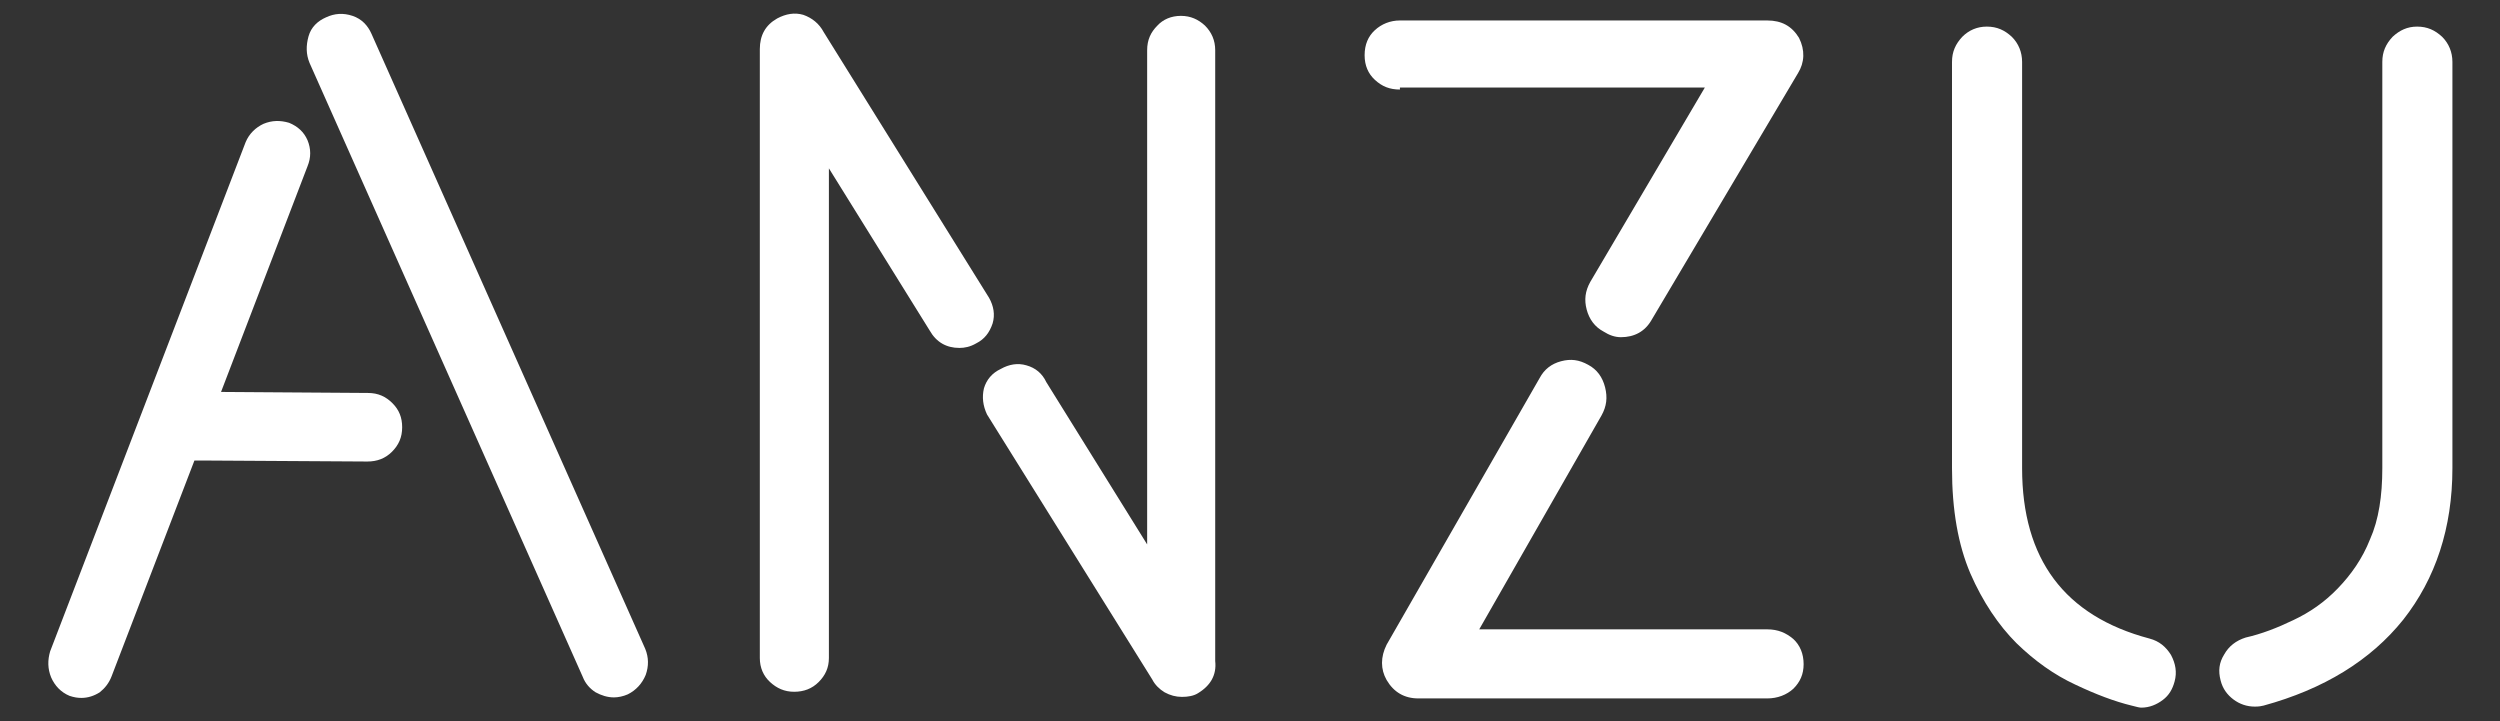
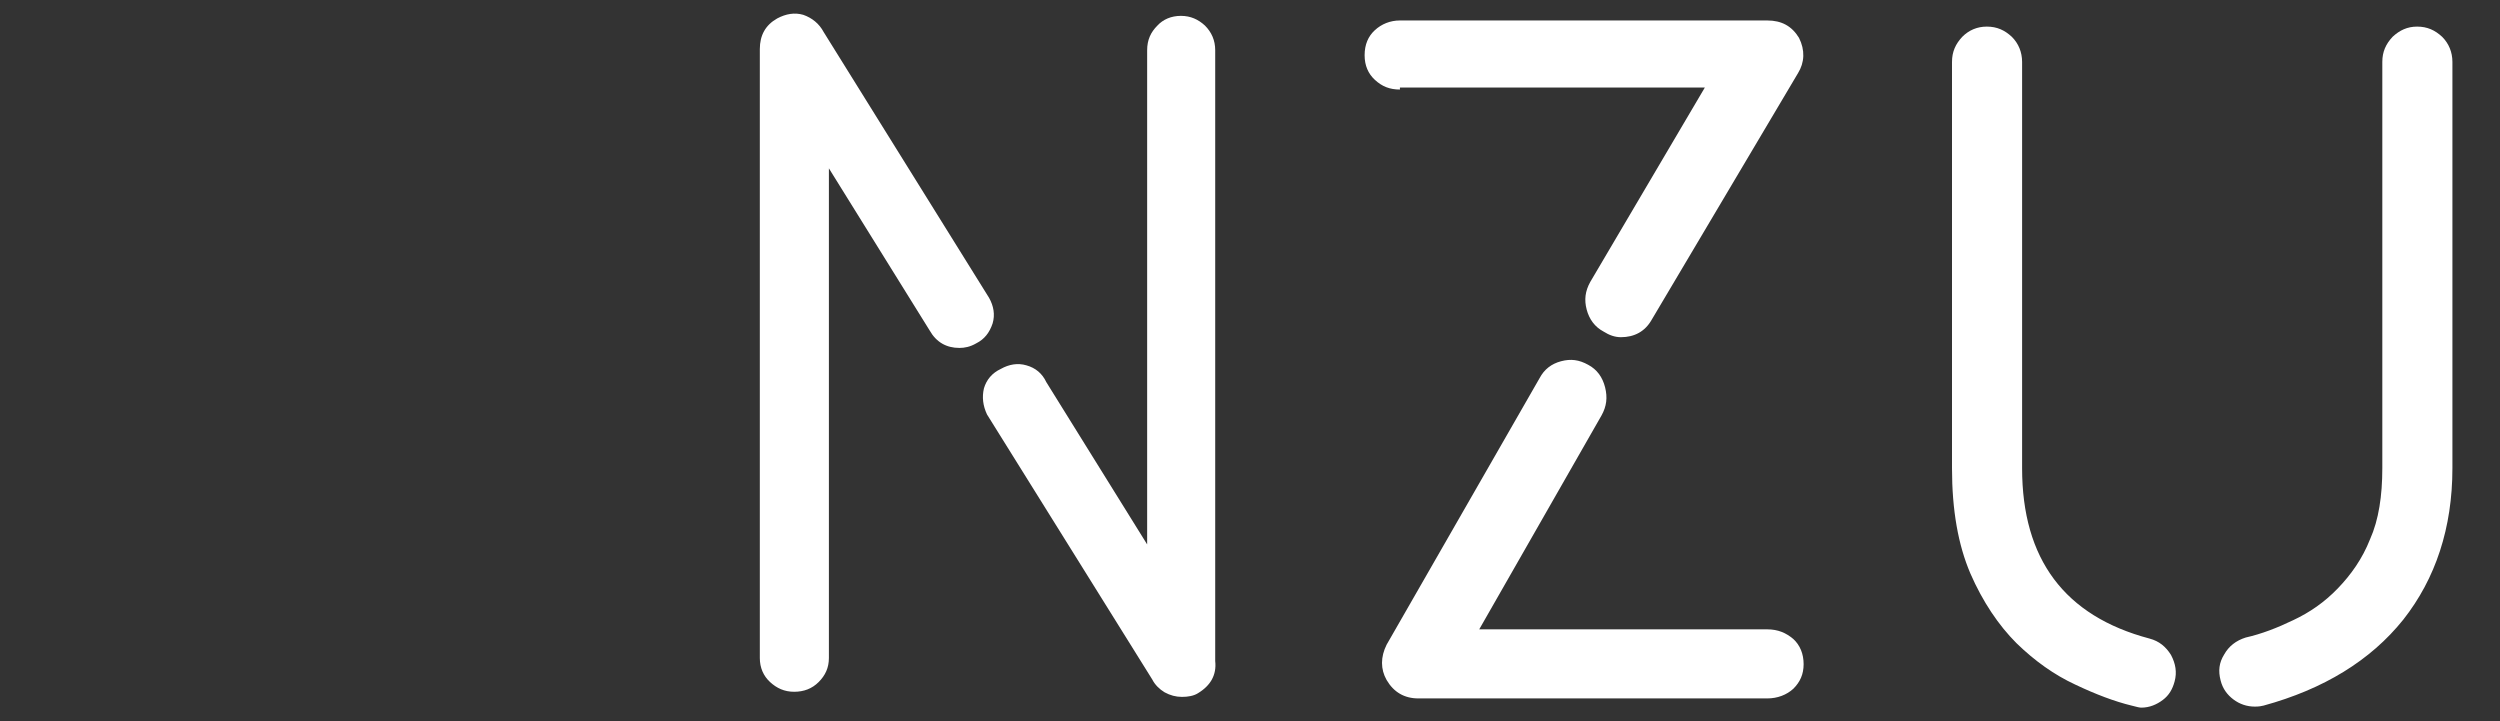
<svg xmlns="http://www.w3.org/2000/svg" version="1.1" id="レイヤー_1" x="0px" y="0px" viewBox="0 0 488.6 141" style="enable-background:new 0 0 488.6 141;" xml:space="preserve">
  <rect x="0" y="0" width="488.6" height="141" fill="#333333" stroke="none" />
  <style type="text/css">
	.st0{fill:#FFFFFF;}
</style>
  <g>
-     <path class="st0" d="M71.9,76.8c2,0,3.5,0.7,4.8,2s1.9,2.8,1.9,4.7c0,2-0.7,3.5-2,4.8s-2.9,1.9-4.8,1.9L39.2,90H38l-16.2,42.2   c-0.5,1.3-1.3,2.3-2.3,3.1c-1.1,0.7-2.3,1.1-3.6,1.1c-0.7,0-1.4-0.1-2.3-0.4c-1.7-0.7-2.9-2-3.6-3.6c-0.7-1.7-0.7-3.4-0.2-5.1   L48,27.8c0.7-1.7,2-2.9,3.5-3.6c1.7-0.7,3.3-0.7,5-0.2c1.7,0.7,2.9,1.8,3.6,3.4c0.7,1.7,0.7,3.4,0,5.1L43.2,76.6L71.9,76.8z    M126.1,126.8c0.7,1.7,0.7,3.4,0.1,5.1c-0.7,1.7-1.9,3-3.5,3.8c-0.9,0.4-1.9,0.6-2.7,0.6c-1.3,0-2.5-0.4-3.6-1   c-1.1-0.7-2-1.7-2.5-3l-53.4-120c-0.7-1.7-0.7-3.4-0.2-5.2s1.8-3,3.4-3.7c1.7-0.8,3.4-0.9,5.2-0.3s3,1.9,3.7,3.5L126.1,126.8z" />
    <path class="st0" d="M193.3,58.2c0.9,1.6,1.2,3.3,0.7,5c-0.6,1.8-1.6,3.1-3.2,3.9c-1.2,0.7-2.3,0.9-3.3,0.9c-2.5,0-4.5-1.1-5.8-3.4   L162,32.9v95.7c0,1.9-0.7,3.4-2,4.7s-2.9,1.9-4.8,1.9c-1.9,0-3.4-0.7-4.7-1.9s-2-2.8-2-4.7V9.6c0-2.7,1.1-4.7,3.4-6   c1.7-0.9,3.4-1.2,5.1-0.7c1.7,0.6,3.1,1.7,4,3.4L193.3,58.2z M230.8,3.1c1.9,0,3.4,0.7,4.7,1.9c1.3,1.3,2,2.9,2,4.8v118.8v0.6   c0.3,2.7-0.9,4.8-3.4,6.3c-0.8,0.5-1.9,0.7-3.1,0.7s-2.3-0.3-3.4-0.9c-1-0.6-1.9-1.5-2.4-2.5L192.9,81c-0.8-1.7-1-3.4-0.6-5.1   c0.5-1.7,1.6-3,3.3-3.8c1.6-0.9,3.3-1.2,5-0.7c1.8,0.5,3.1,1.6,3.9,3.3l19.7,31.7V9.8c0-2,0.7-3.5,2-4.8   C227.3,3.8,228.9,3.1,230.8,3.1z" />
    <path class="st0" d="M273.6,17.5c-2,0-3.5-0.6-4.9-1.9c-1.3-1.2-2-2.8-2-4.8c0-2.1,0.7-3.7,2-4.9s3-1.9,4.9-1.9h71.8   c2.8,0,4.8,1.1,6.2,3.4c1.2,2.4,1.1,4.8-0.2,6.9l-28.6,48.2c-1.3,2.3-3.4,3.4-6,3.4c-1.2,0-2.3-0.4-3.4-1.1   c-1.7-0.9-2.8-2.4-3.3-4.3c-0.5-1.9-0.3-3.6,0.7-5.4l22.4-38h-59.6L273.6,17.5L273.6,17.5z M345.4,123c2.1,0,3.7,0.7,5.1,1.9   c1.3,1.2,2,2.9,2,4.9c0,2-0.7,3.5-2,4.8c-1.3,1.2-3.1,1.9-5.1,1.9h-68.2c-2.7,0-4.8-1.2-6.2-3.6c-1.2-2.1-1.2-4.5,0-6.9l29.9-52.1   c0.9-1.7,2.3-2.8,4.2-3.3s3.5-0.3,5.3,0.7c1.7,0.9,2.8,2.4,3.3,4.4s0.3,3.7-0.7,5.5L289.1,123H345.4L345.4,123z" />
    <path class="st0" d="M420.1,124.8c1.9,0.5,3.2,1.6,4.2,3.2c0.9,1.7,1.2,3.4,0.7,5.2c-0.4,1.5-1.1,2.7-2.3,3.6s-2.6,1.5-4.2,1.5   c-0.3,0-0.8-0.1-1.9-0.4c-3.3-0.8-7-2.2-11-4.1c-4.1-1.9-7.9-4.6-11.5-8.1c-3.5-3.5-6.6-8.1-9-13.6c-2.4-5.6-3.6-12.4-3.6-20.6   V12.1c0-2,0.7-3.5,2-4.9c1.3-1.3,2.9-2,4.8-2c2,0,3.5,0.7,4.9,2c1.3,1.3,2,3,2,4.9v79.4C395.2,109.3,403.5,120.4,420.1,124.8z    M472.4,5.2c2,0,3.5,0.7,4.9,2c1.3,1.3,2,3,2,4.9v79.4c0,11.7-3.3,21.6-9.6,29.6c-6.4,8-15.6,13.6-27.3,16.8   c-0.4,0.1-0.9,0.2-1.7,0.2c-1.6,0-3-0.5-4.2-1.4s-2.1-2.1-2.5-3.7c-0.5-1.9-0.3-3.5,0.7-5.1c0.9-1.6,2.3-2.7,4.2-3.3   c3.1-0.7,6.2-1.9,9.3-3.4c3.2-1.5,6.1-3.5,8.7-6.2s4.8-5.8,6.3-9.6c1.7-3.8,2.4-8.5,2.4-13.9V12.1c0-2,0.7-3.5,2-4.9   C469,5.9,470.5,5.2,472.4,5.2z" />
  </g>
</svg>